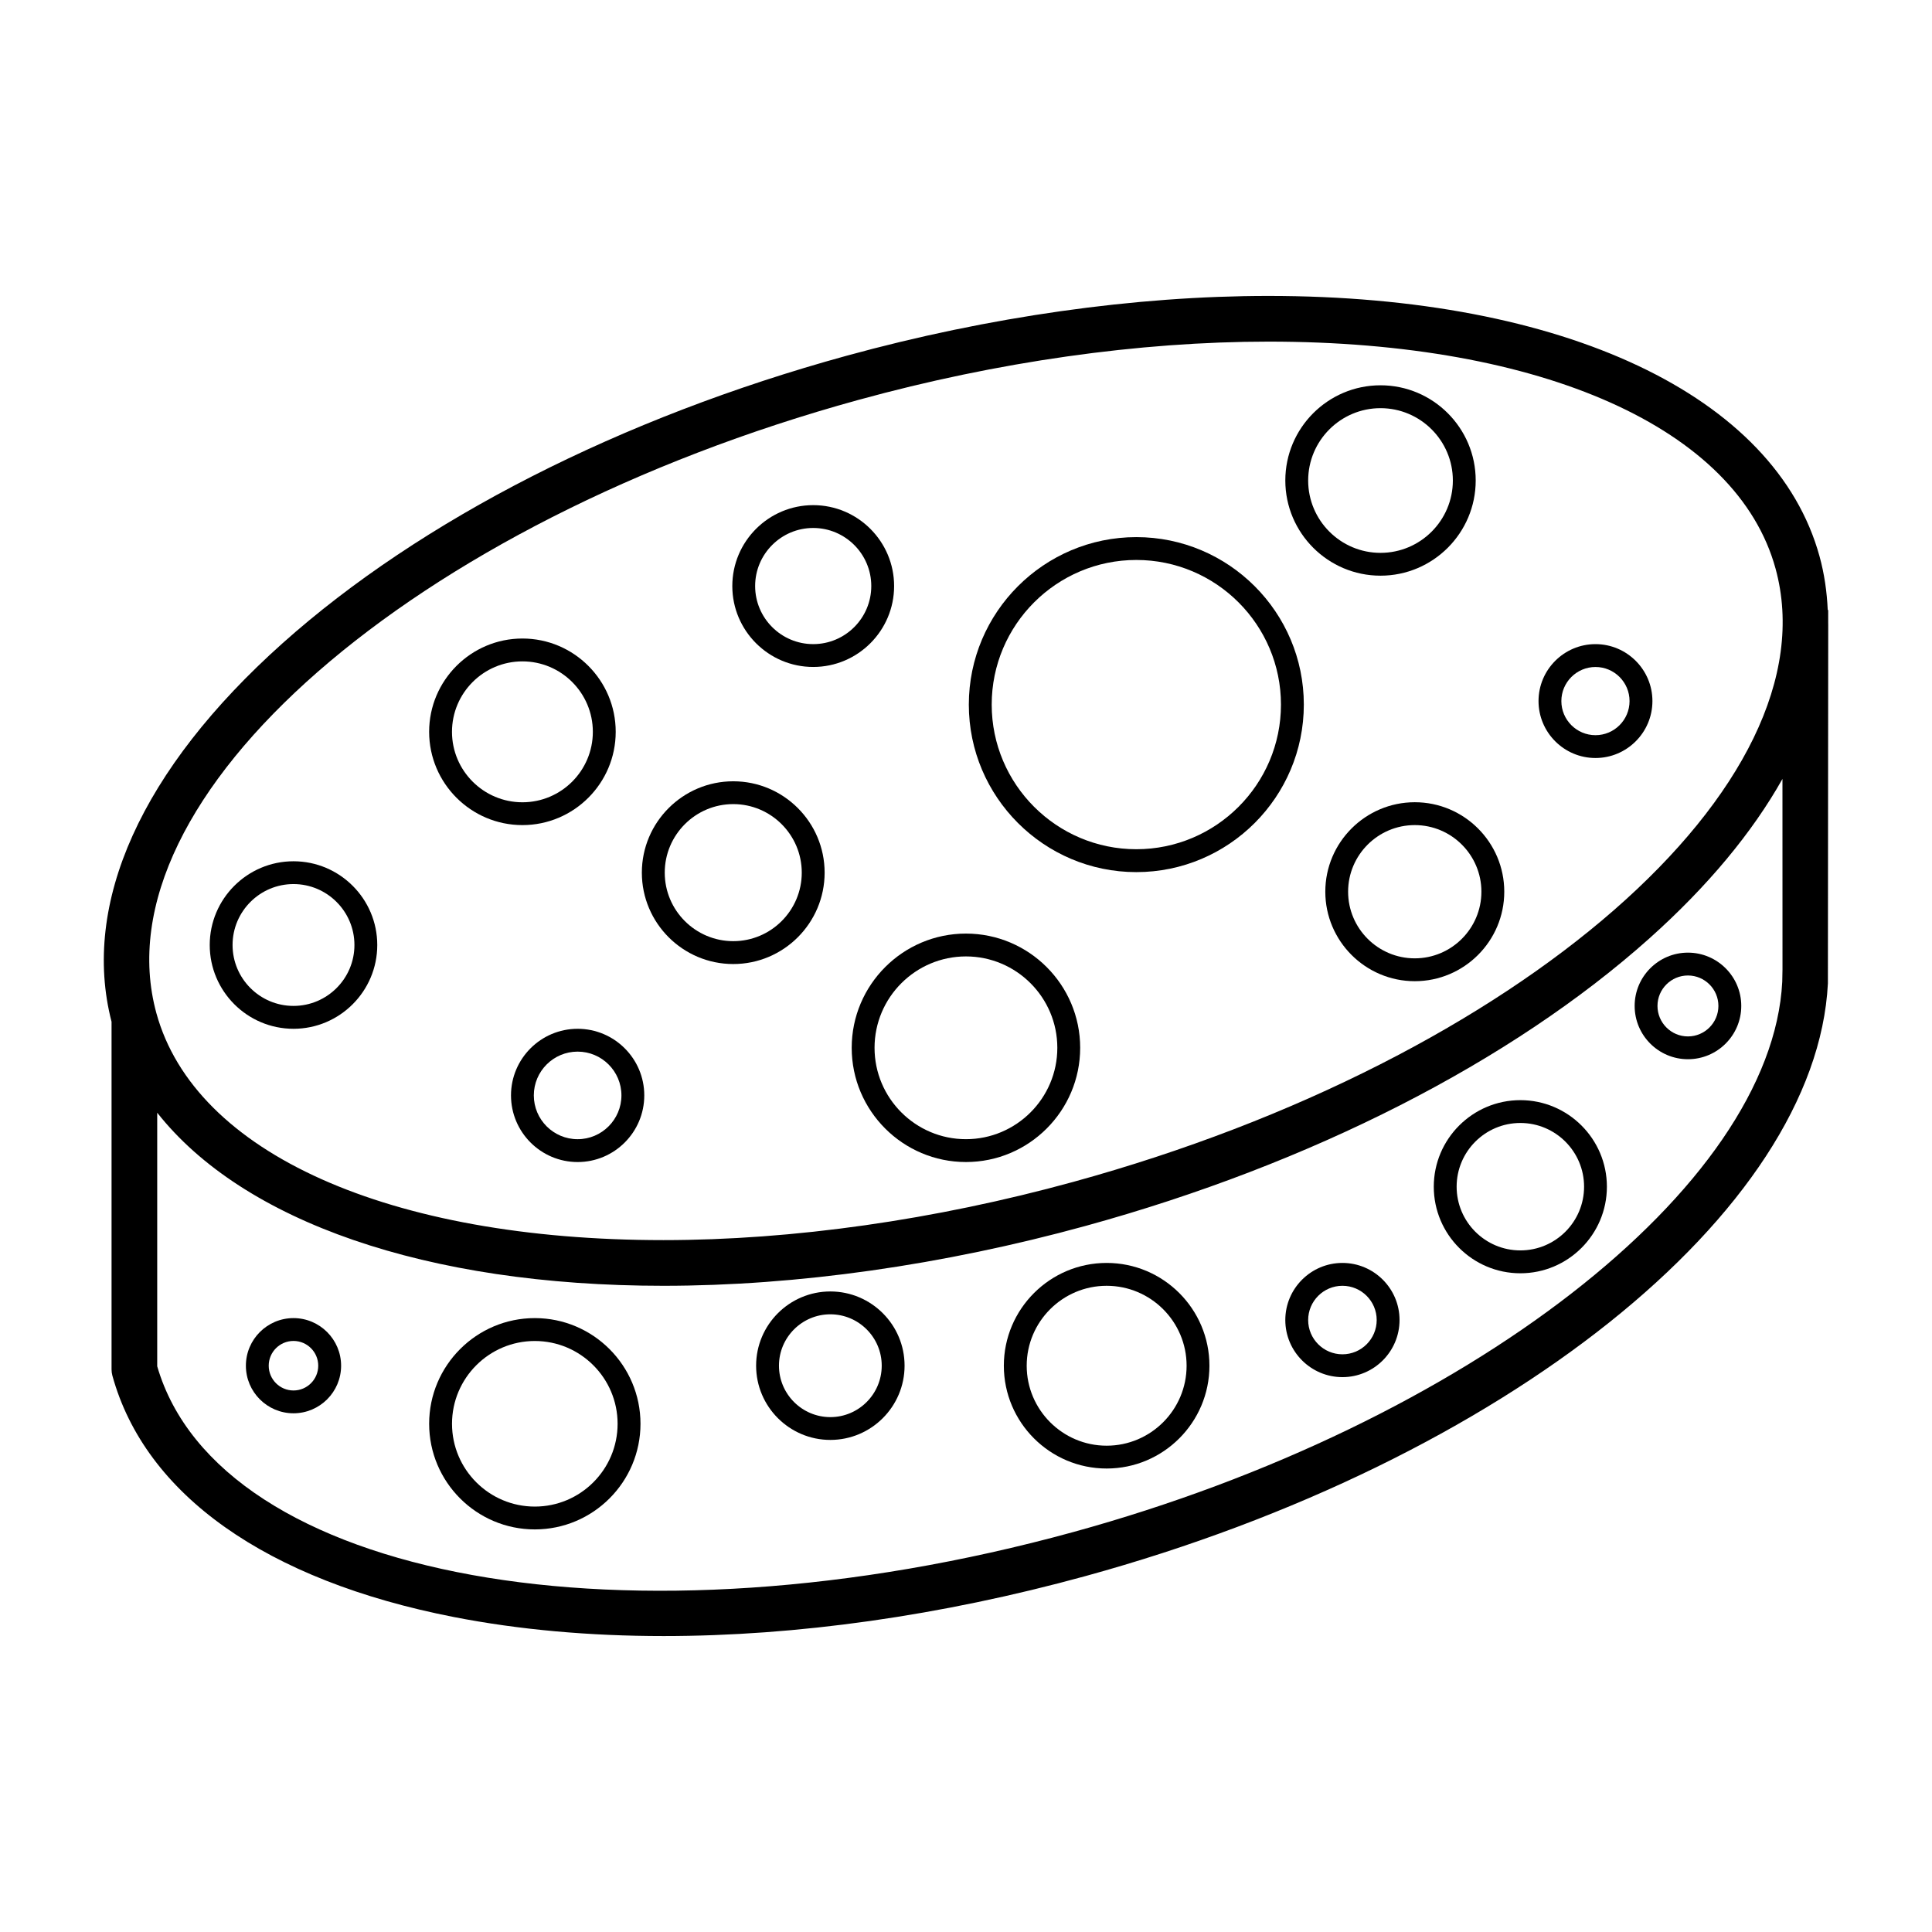
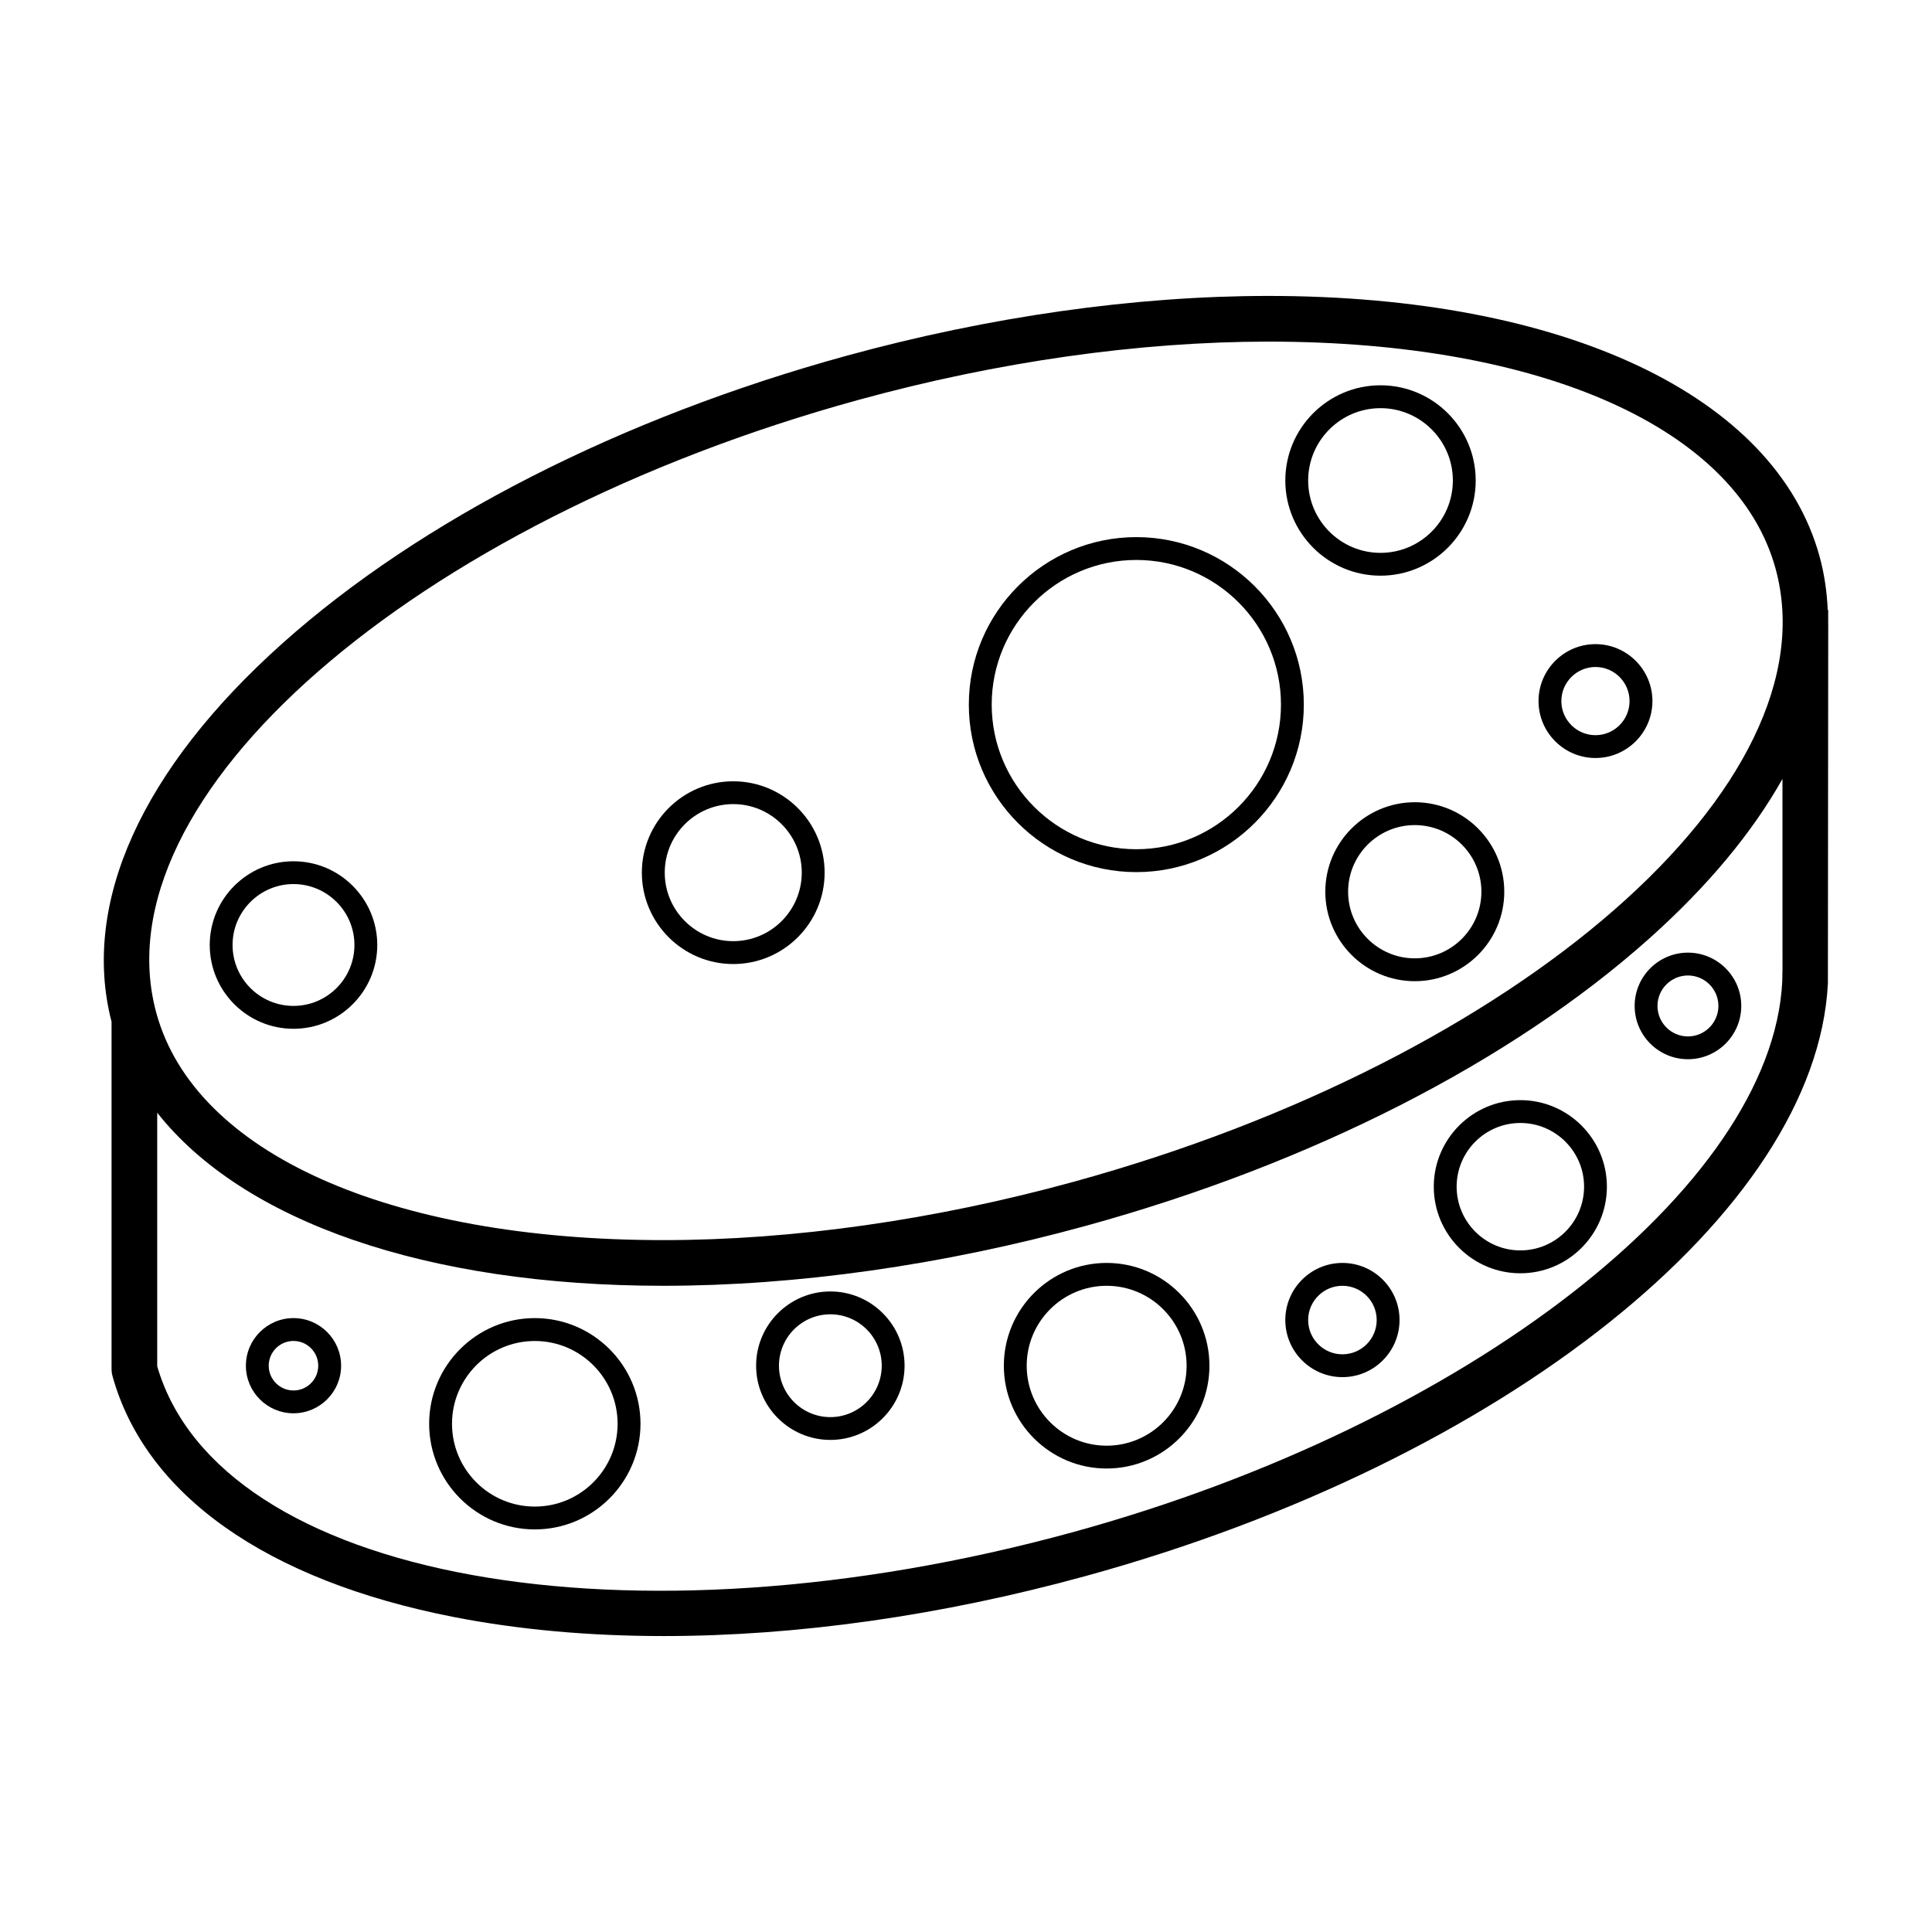
<svg xmlns="http://www.w3.org/2000/svg" fill="#000000" width="800px" height="800px" version="1.1" viewBox="144 144 512 512">
  <g>
    <path d="m628.49 309.22v-3.562h-0.121c-0.215-4.816-0.891-9.574-2.172-14.219-11.688-42.57-67.652-69.016-146.03-69.016-35.387 0-74.066 5.488-111.85 15.863-59.742 16.418-112.82 43.473-149.45 76.191-37.375 33.383-53.406 68.953-45.305 100.3v92.148c0 0.535 0.07 1.078 0.211 1.598 8.676 31.574 40.812 54.301 90.488 64.004 17.266 3.371 35.973 5.043 55.621 5.043 35.207 0 73.434-5.359 111.79-15.895 110.92-30.469 193.66-96.453 196.74-157.06l0.086-94.781c-0.004-0.203-0.016-0.406-0.004-0.617zm-256.96-59.25c36.746-10.102 74.316-15.438 108.64-15.438 72.684 0 124.17 23.035 134.36 60.113 15.699 57.137-67.773 130.06-186.07 162.56-36.754 10.098-74.32 15.438-108.64 15.438-72.691 0-124.18-23.035-134.37-60.125-15.691-57.125 67.781-130.05 186.08-162.55zm244.85 150.9-0.066 3.301c-2.777 54.477-83.535 117.17-187.86 145.83-117.77 32.355-226.34 12.629-242.79-43.922v-67.199c22.703 28.781 71.18 45.867 134.15 45.867 35.387 0 74.066-5.481 111.85-15.859 59.738-16.414 112.82-43.48 149.44-76.203 15.516-13.859 27.305-28.102 35.266-42.266z" />
    <path d="m338.32 399.48c13.352 0 24.215-10.863 24.215-24.215s-10.855-24.215-24.215-24.215c-13.355 0-24.223 10.863-24.223 24.215s10.867 24.215 24.223 24.215zm0-42.383c10.012 0 18.156 8.152 18.156 18.164s-8.148 18.156-18.156 18.156c-10.016 0-18.156-8.148-18.156-18.156 0-10.012 8.141-18.164 18.156-18.164z" />
    <path d="m445.14 375.12c24.469 0 44.387-19.91 44.387-44.391 0-24.477-19.91-44.387-44.387-44.387s-44.391 19.91-44.391 44.387c0 24.473 19.914 44.391 44.391 44.391zm0-82.723c21.137 0 38.328 17.195 38.328 38.328 0 21.137-17.195 38.328-38.328 38.328-21.137 0-38.328-17.195-38.328-38.328-0.004-21.133 17.191-38.328 38.328-38.328z" />
    <path d="m566.82 344.88c8.312 0 15.09-6.769 15.09-15.09 0-8.316-6.777-15.09-15.09-15.09-8.316 0-15.094 6.769-15.094 15.09 0 8.32 6.777 15.09 15.094 15.09zm0-24.121c4.984 0 9.027 4.051 9.027 9.035 0 4.984-4.047 9.035-9.027 9.035-4.984 0-9.043-4.051-9.043-9.035 0-4.984 4.062-9.035 9.043-9.035z" />
    <path d="m509.85 296.56c13.91 0 25.227-11.316 25.227-25.227 0-13.91-11.316-25.227-25.227-25.227s-25.227 11.316-25.227 25.227c0.004 13.91 11.316 25.227 25.227 25.227zm0-44.391c10.578 0 19.172 8.602 19.172 19.172s-8.59 19.172-19.172 19.172c-10.574 0-19.172-8.602-19.172-19.172 0.004-10.574 8.598-19.172 19.172-19.172z" />
    <path d="m221.78 416.64c12.242 0 22.199-9.961 22.199-22.203 0-12.238-9.961-22.191-22.199-22.191s-22.199 9.957-22.199 22.191c0 12.242 9.957 22.203 22.199 22.203zm0-38.352c8.902 0 16.148 7.246 16.148 16.148 0 8.906-7.246 16.141-16.148 16.141-8.906 0-16.148-7.238-16.148-16.141s7.242-16.148 16.148-16.148z" />
-     <path d="m279.42 434.29c0 9.742 7.918 17.664 17.66 17.664 9.738 0 17.66-7.918 17.66-17.664 0-9.734-7.918-17.648-17.66-17.648-9.742 0-17.66 7.914-17.66 17.648zm29.266 0c0 6.402-5.211 11.609-11.609 11.609-6.402 0-11.609-5.203-11.609-11.609 0-6.394 5.203-11.598 11.609-11.598 6.402 0 11.609 5.203 11.609 11.598z" />
-     <path d="m369.71 421.68c0 16.691 13.578 30.27 30.277 30.27 16.688 0 30.27-13.578 30.27-30.27s-13.582-30.27-30.27-30.27c-16.695-0.004-30.277 13.578-30.277 30.27zm30.277-24.219c13.348 0 24.215 10.867 24.215 24.219 0 13.352-10.863 24.215-24.215 24.215-13.352 0-24.223-10.863-24.223-24.215 0-13.352 10.871-24.219 24.223-24.219z" />
    <path d="m221.78 493.31c-6.957 0-12.617 5.656-12.617 12.617 0 6.953 5.656 12.609 12.617 12.609 6.957 0 12.617-5.656 12.617-12.609-0.004-6.953-5.66-12.617-12.617-12.617zm0 19.18c-3.621 0-6.566-2.941-6.566-6.566 0-3.617 2.941-6.559 6.566-6.559 3.617 0 6.555 2.941 6.555 6.559 0 3.625-2.938 6.566-6.555 6.566z" />
    <path d="m285.73 493.31c-15.438 0-28 12.559-28 28s12.559 28 28 28c15.441 0 28.008-12.559 28.008-28-0.004-15.438-12.566-28-28.008-28zm0 49.949c-12.102 0-21.941-9.84-21.941-21.941 0-12.102 9.84-21.941 21.941-21.941 12.102 0 21.941 9.84 21.941 21.941 0 12.102-9.836 21.941-21.941 21.941z" />
    <path d="m364.05 486.25c-10.848 0-19.672 8.832-19.672 19.672 0 10.848 8.828 19.672 19.672 19.672 10.848 0 19.672-8.828 19.672-19.672 0.008-10.84-8.82-19.672-19.672-19.672zm0 33.301c-7.508 0-13.617-6.121-13.617-13.629s6.109-13.617 13.617-13.617c7.512 0 13.617 6.109 13.617 13.617s-6.106 13.629-13.617 13.629z" />
    <path d="m437.27 478.69c-15.02 0-27.242 12.219-27.242 27.242 0 15.02 12.223 27.242 27.242 27.242 15.023 0 27.242-12.223 27.242-27.242 0.004-15.023-12.211-27.242-27.242-27.242zm0 48.434c-11.68 0-21.184-9.512-21.184-21.191 0-11.684 9.508-21.184 21.184-21.184 11.684 0 21.191 9.5 21.191 21.184 0 11.684-9.504 21.191-21.191 21.191z" />
    <path d="m499.76 478.69c-8.348 0-15.141 6.793-15.141 15.133 0 8.344 6.793 15.133 15.141 15.133 8.344 0 15.133-6.793 15.133-15.133 0.004-8.34-6.789-15.133-15.133-15.133zm0 24.215c-5.012 0-9.082-4.07-9.082-9.078 0-5.004 4.07-9.078 9.082-9.078 5.008 0 9.078 4.074 9.078 9.078 0 5.008-4.07 9.078-9.078 9.078z" />
    <path d="m546.91 435.55c-12.652 0-22.945 10.293-22.945 22.938 0 12.652 10.293 22.945 22.945 22.945 12.641 0 22.934-10.293 22.934-22.945 0-12.645-10.293-22.938-22.934-22.938zm0 39.82c-9.316 0-16.887-7.57-16.887-16.887 0-9.309 7.57-16.883 16.887-16.883 9.309 0 16.887 7.57 16.887 16.883 0 9.316-7.574 16.887-16.887 16.887z" />
    <path d="m577.2 410.58c0 7.801 6.332 14.125 14.121 14.125 7.789 0 14.133-6.328 14.133-14.125 0-7.785-6.344-14.121-14.133-14.121-7.789 0-14.121 6.336-14.121 14.121zm14.121-8.066c4.449 0 8.074 3.617 8.074 8.066 0 4.457-3.629 8.082-8.074 8.082-4.449 0-8.07-3.621-8.07-8.082 0-4.449 3.621-8.066 8.07-8.066z" />
    <path d="m495.22 380.31c0 13.074 10.641 23.715 23.711 23.715 13.078 0 23.715-10.641 23.715-23.715 0-13.074-10.637-23.711-23.715-23.711-13.066 0.004-23.711 10.637-23.711 23.711zm41.367 0c0 9.738-7.918 17.66-17.66 17.66-9.738 0-17.664-7.918-17.664-17.66 0-9.734 7.926-17.652 17.664-17.652 9.742 0 17.66 7.918 17.66 17.652z" />
-     <path d="m359.51 320.75c11.82 0 21.438-9.617 21.438-21.441 0-11.82-9.617-21.441-21.438-21.441-11.828 0-21.441 9.621-21.441 21.441 0 11.824 9.613 21.441 21.441 21.441zm0-36.832c8.484 0 15.387 6.906 15.387 15.387 0 8.488-6.902 15.391-15.387 15.391-8.488 0-15.391-6.902-15.391-15.391 0-8.477 6.902-15.387 15.391-15.387z" />
-     <path d="m282.45 362.66c13.629 0 24.719-11.094 24.719-24.719 0-13.633-11.09-24.727-24.719-24.727-13.633 0-24.723 11.094-24.723 24.727 0.004 13.625 11.09 24.719 24.723 24.719zm0-43.387c10.293 0 18.66 8.375 18.66 18.672 0 10.293-8.367 18.668-18.66 18.668-10.297 0-18.668-8.375-18.668-18.668 0.004-10.301 8.371-18.672 18.668-18.672z" />
  </g>
</svg>